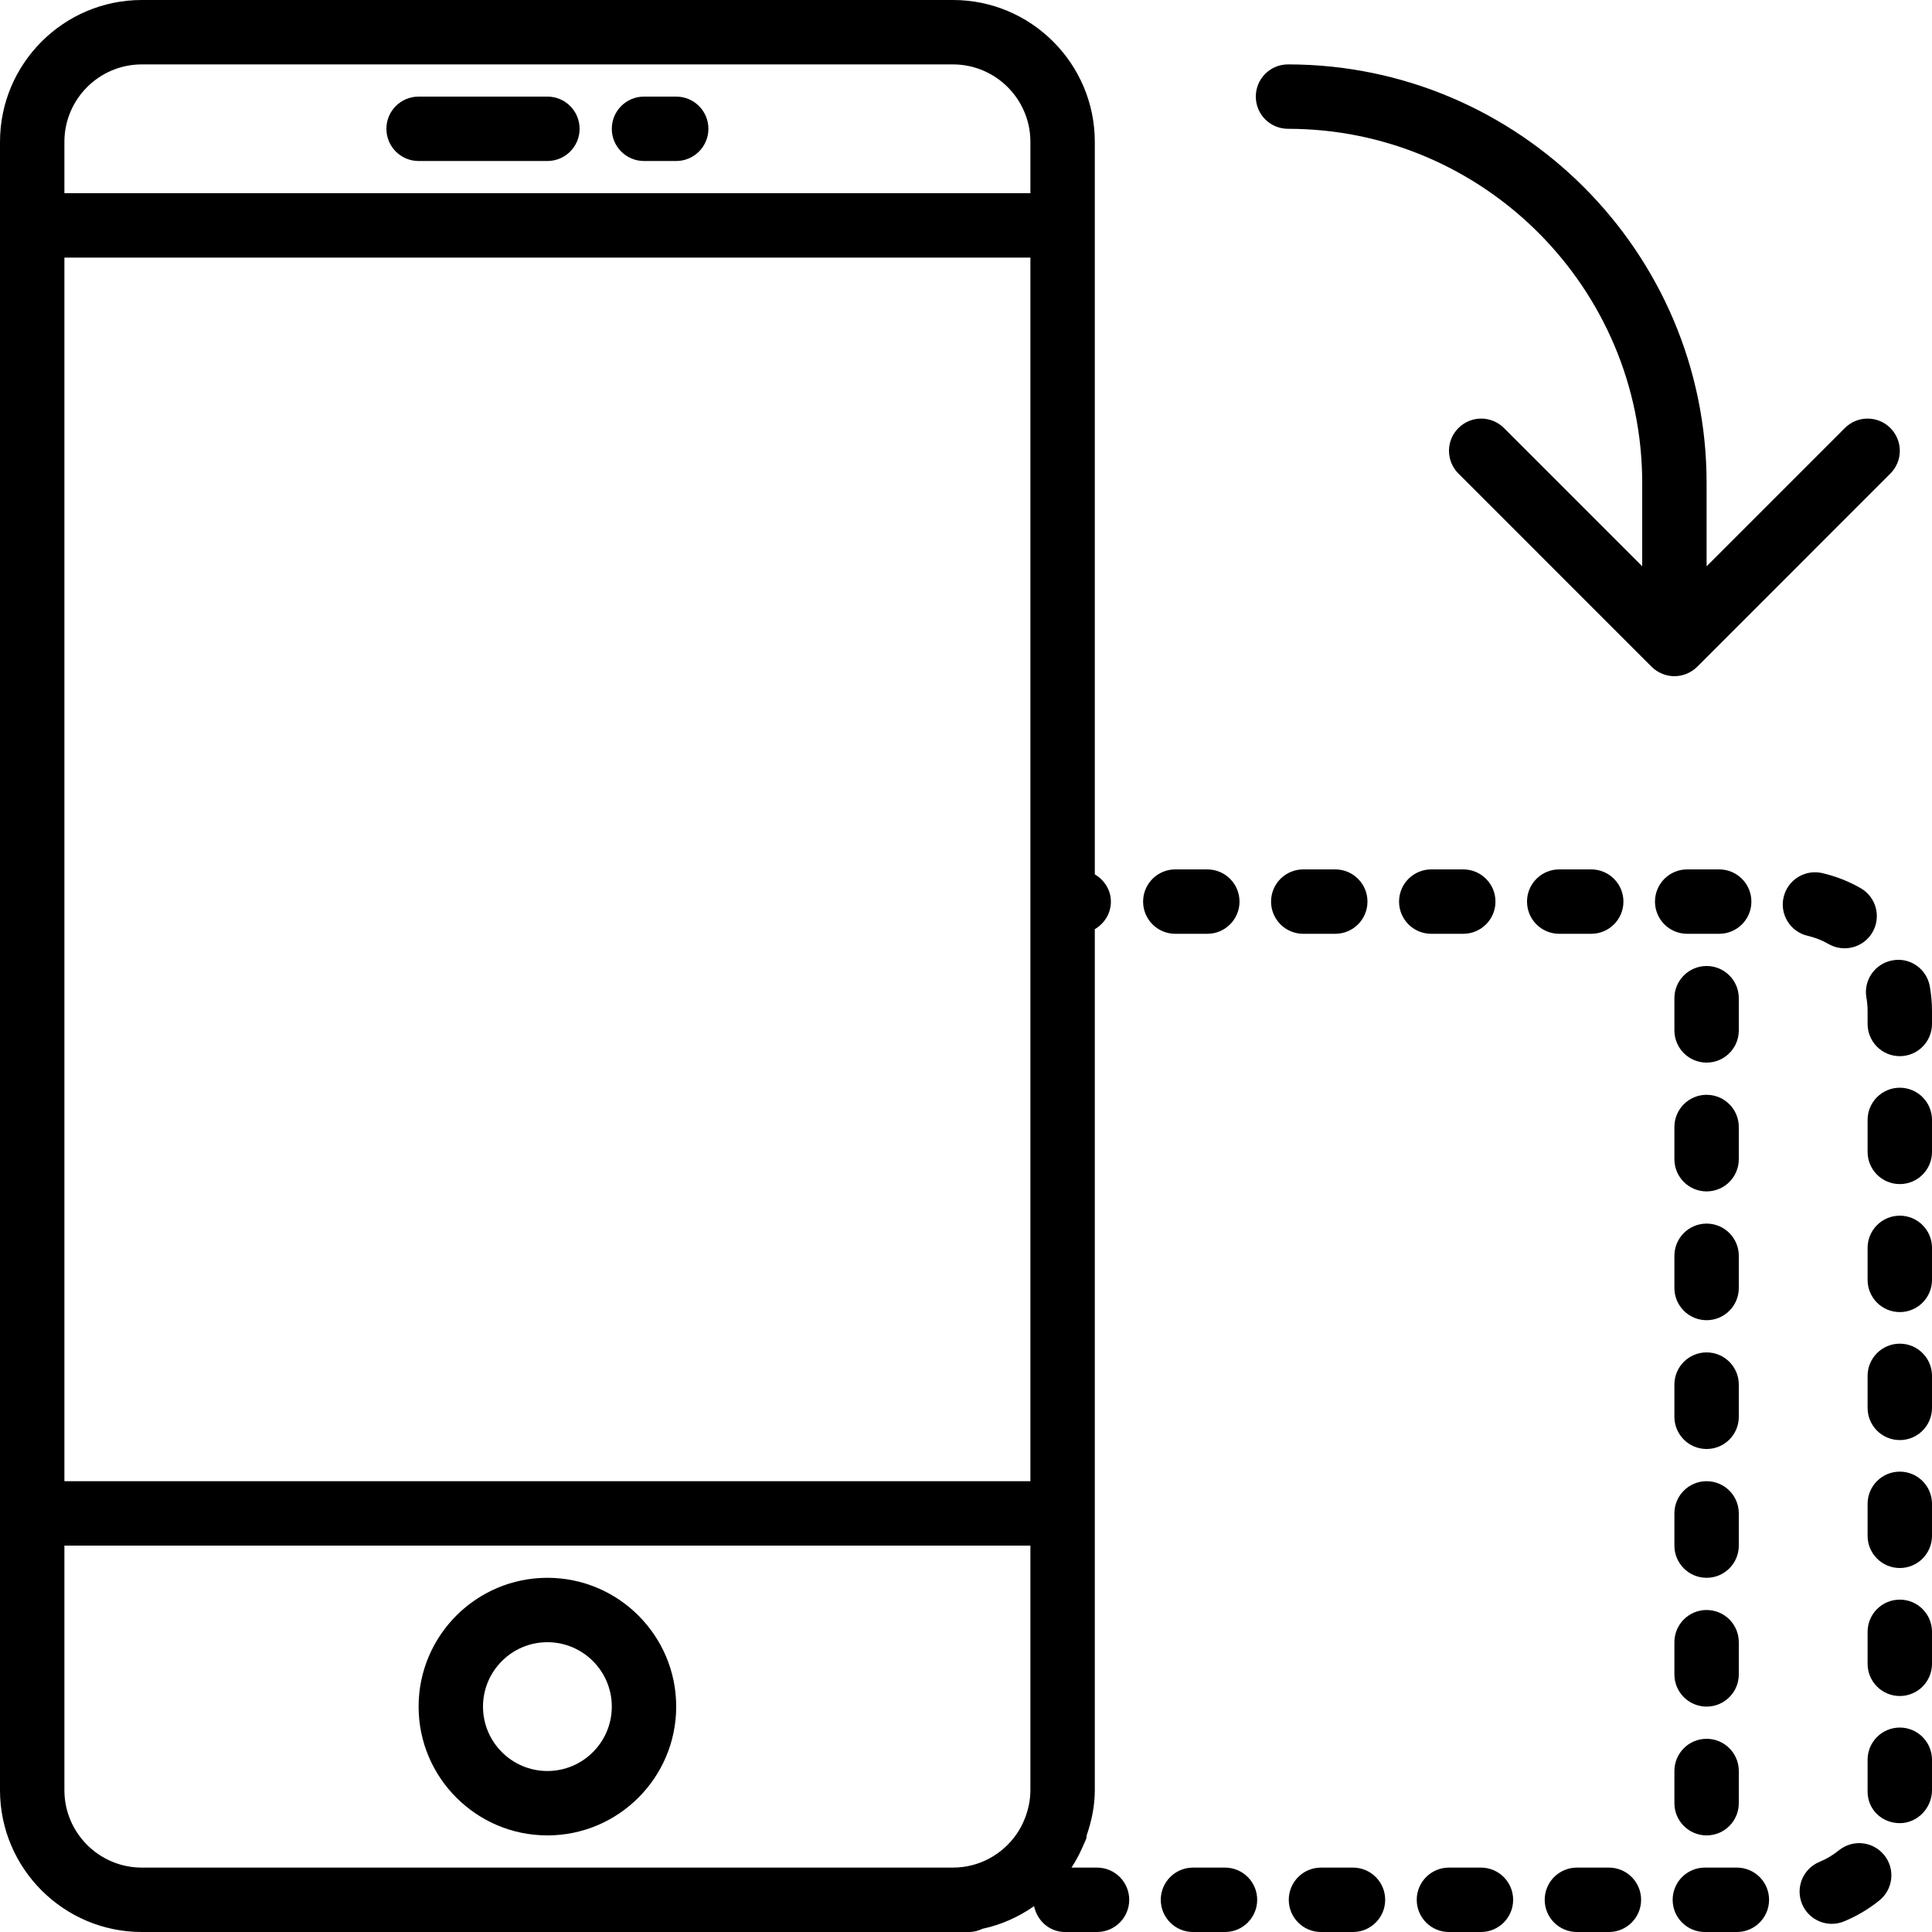
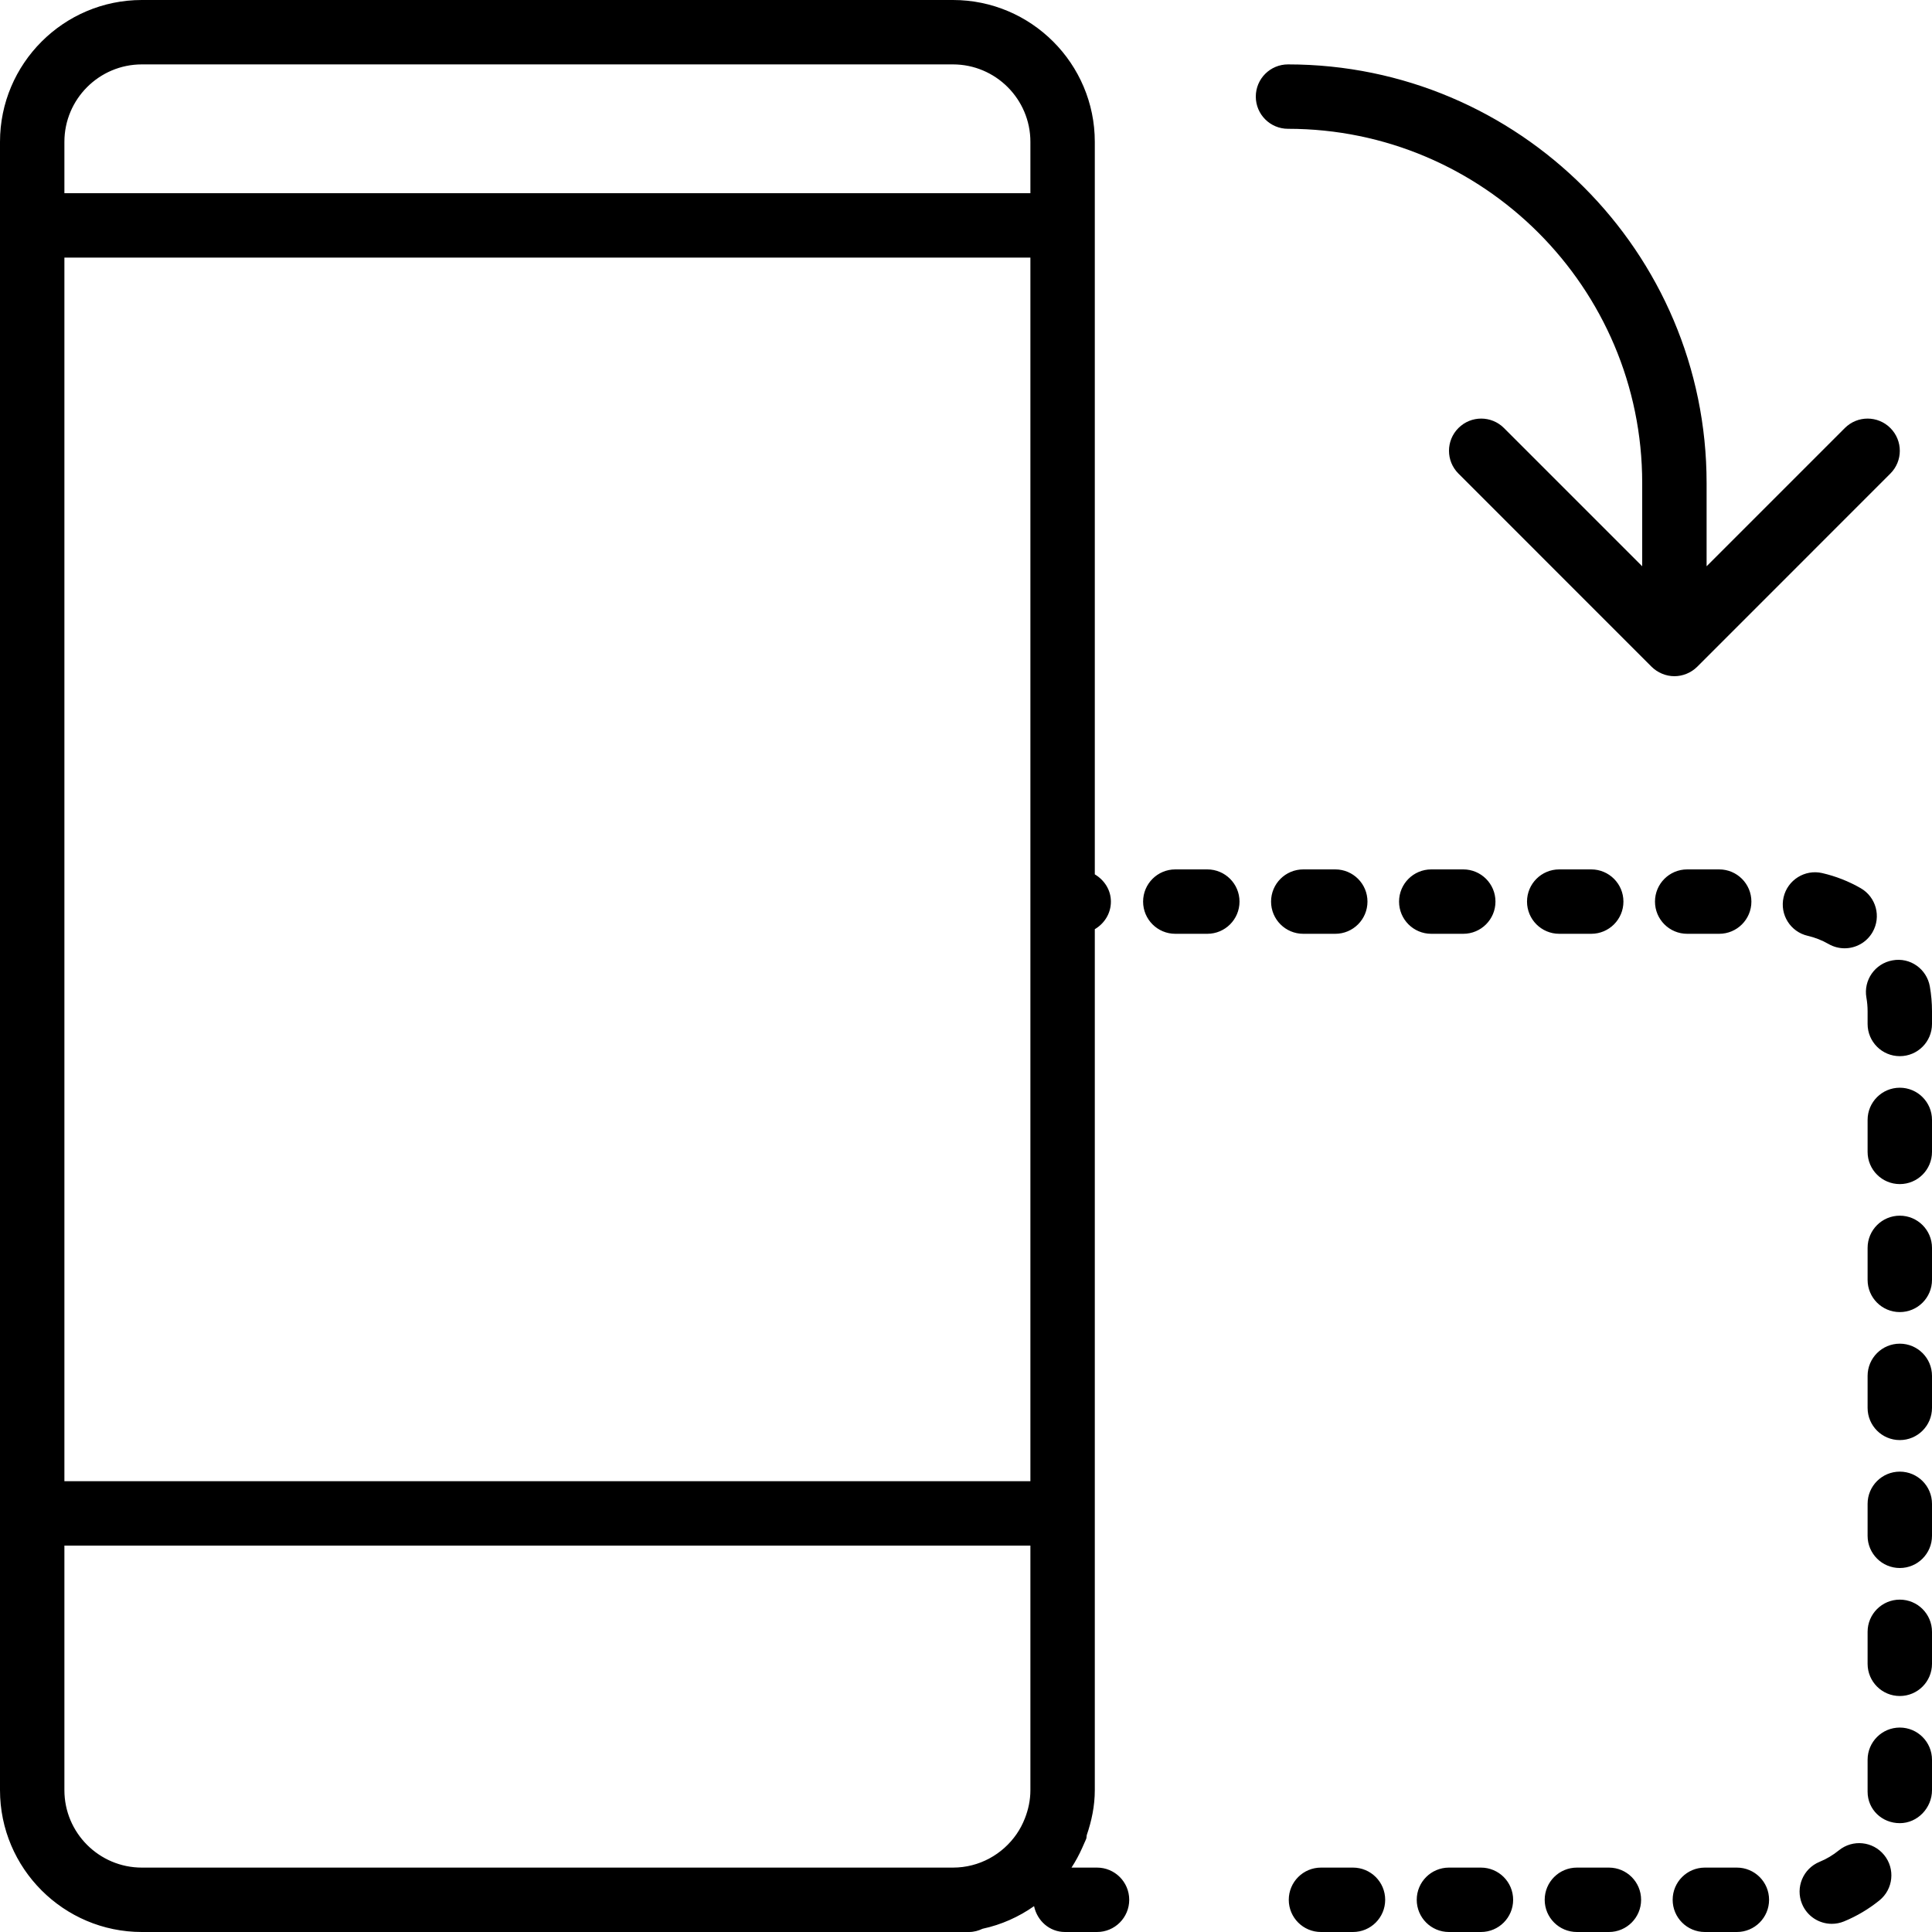
<svg xmlns="http://www.w3.org/2000/svg" viewBox="0 0 60 60">
-   <path d="M17 49C14.794 49 13 50.794 13 53 13 55.206 14.794 57 17 57 19.206 57 21 55.206 21 53 21 50.794 19.206 49 17 49zM17 55C15.897 55 15 54.103 15 53 15 51.897 15.897 51 17 51 18.103 51 19 51.897 19 53 19 54.103 18.103 55 17 55zM13 5L17 5C17.552 5 18 4.553 18 4 18 3.447 17.552 3 17 3L13 3C12.448 3 12 3.447 12 4 12 4.553 12.448 5 13 5zM20 5L21 5C21.552 5 22 4.553 22 4 22 3.447 21.552 3 21 3L20 3C19.448 3 19 3.447 19 4 19 4.553 19.448 5 20 5zM54 47C54 46.447 53.552 46 53 46 52.448 46 52 46.447 52 47L52 48C52 48.553 52.448 49 53 49 53.552 49 54 48.553 54 48L54 47zM54 35C54 34.447 53.552 34 53 34 52.448 34 52 34.447 52 35L52 36C52 36.553 52.448 37 53 37 53.552 37 54 36.553 54 36L54 35zM54 43C54 42.447 53.552 42 53 42 52.448 42 52 42.447 52 43L52 44C52 44.553 52.448 45 53 45 53.552 45 54 44.553 54 44L54 43zM54 39C54 38.447 53.552 38 53 38 52.448 38 52 38.447 52 39L52 40C52 40.553 52.448 41 53 41 53.552 41 54 40.553 54 40L54 39zM54 31C54 30.447 53.552 30 53 30 52.448 30 52 30.447 52 31L52 32C52 32.553 52.448 33 53 33 53.552 33 54 32.553 54 32L54 31zM54 51C54 50.447 53.552 50 53 50 52.448 50 52 50.447 52 51L52 52C52 52.553 52.448 53 53 53 53.552 53 54 52.553 54 52L54 51zM53 54C52.448 54 52 54.447 52 55L52 56C52 56.553 52.448 57 53 57 53.552 57 54 56.553 54 56L54 55C54 54.447 53.552 54 53 54zM38.043 58L37.049 58C36.497 58 36.049 58.447 36.049 59 36.049 59.553 36.497 60 37.049 60L38.043 60C38.595 60 39.043 59.553 39.043 59 39.043 58.447 38.595 58 38.043 58z" />
  <path d="M34.069 58L33.277 58C33.279 57.997 33.28 57.994 33.282 57.991 33.406 57.801 33.513 57.601 33.606 57.394 33.629 57.343 33.652 57.293 33.673 57.242 33.692 57.196 33.716 57.153 33.733 57.106 33.747 57.068 33.741 57.03 33.75 56.992 33.901 56.551 34 56.086 34 55.595L34 54.049 34 53.137 34 50.4 34 49.487 34 46.75 34 45.838 34 43.1 34 42.187 34 39.45 34 38.538 34 35.8 34 34.887 34 32.15 34 31.238 34 28.857C34.296 28.683 34.5 28.369 34.5 28.001 34.5 27.635 34.293 27.328 34 27.154L34 4.405C34 1.977 32.024 0 29.595 0L4.405 0C1.976 0 0 1.977 0 4.405L0 55.594C0 58.023 1.976 60 4.405 60L29.594 60 30.094 60C30.246 60 30.387 59.96 30.516 59.899 31.101 59.774 31.64 59.53 32.114 59.197 32.21 59.652 32.593 60 33.075 60L34.069 60C34.621 60 35.069 59.553 35.069 59 35.069 58.447 34.621 58 34.069 58zM2 8L32 8 32 27 32 28.5 32 31.237 32 32.149 32 34.886 32 35.8 32 38.537 32 39.449 32 42.186 32 43.1 32 45.837 32 46 2 46 2 8zM4.405 2L29.594 2C30.921 2 32 3.079 32 4.405L32 6 2 6 2 4.405C2 3.079 3.079 2 4.405 2zM29.595 58L4.405 58C3.079 58 2 56.921 2 55.595L2 48 32 48 32 49.486 32 50.399 32 53.136 32 54.048 32 55.594C32 55.903 31.936 56.197 31.83 56.468 31.762 56.641 31.677 56.806 31.571 56.959 31.137 57.587 30.414 58 29.595 58zM42.018 58L41.024 58C40.472 58 40.024 58.447 40.024 59 40.024 59.553 40.472 60 41.024 60L42.018 60C42.57 60 43.018 59.553 43.018 59 43.018 58.447 42.57 58 42.018 58zM45.443 29C45.995 29 46.443 28.553 46.443 28 46.443 27.447 45.995 27 45.443 27L44.449 27C43.897 27 43.449 27.447 43.449 28 43.449 28.553 43.897 29 44.449 29L45.443 29zM37.494 29C38.046 29 38.494 28.553 38.494 28 38.494 27.447 38.046 27 37.494 27L36.5 27C35.948 27 35.5 27.447 35.5 28 35.5 28.553 35.948 29 36.5 29L37.494 29zM45.992 58L44.998 58C44.446 58 43.998 58.447 43.998 59 43.998 59.553 44.446 60 44.998 60L45.992 60C46.544 60 46.992 59.553 46.992 59 46.992 58.447 46.544 58 45.992 58zM41.468 29C42.02 29 42.468 28.553 42.468 28 42.468 27.447 42.02 27 41.468 27L40.474 27C39.922 27 39.474 27.447 39.474 28 39.474 28.553 39.922 29 40.474 29L41.468 29zM53.94 58L52.946 58C52.394 58 51.946 58.447 51.946 59 51.946 59.553 52.394 60 52.946 60L53.94 60C54.492 60 54.94 59.553 54.94 59 54.94 58.447 54.493 58 53.94 58zM59 41.729C58.448 41.729 58 42.176 58 42.729L58 43.723C58 44.276 58.448 44.723 59 44.723 59.552 44.723 60 44.276 60 43.723L60 42.729C60 42.176 59.552 41.729 59 41.729zM59 49.678C58.448 49.678 58 50.125 58 50.678L58 51.671C58 52.224 58.448 52.671 59 52.671 59.552 52.671 60 52.224 60 51.671L60 50.678C60 50.125 59.552 49.678 59 49.678zM59 45.703C58.448 45.703 58 46.15 58 46.703L58 47.696C58 48.249 58.448 48.696 59 48.696 59.552 48.696 60 48.249 60 47.696L60 46.703C60 46.15 59.552 45.703 59 45.703zM59 37.754C58.448 37.754 58 38.201 58 38.754L58 39.748C58 40.301 58.448 40.748 59 40.748 59.552 40.748 60 40.301 60 39.748L60 38.754C60 38.201 59.552 37.754 59 37.754zM59.933 30.636C59.837 30.092 59.322 29.723 58.774 29.825 58.231 29.921 57.867 30.439 57.963 30.983 57.987 31.12 58 31.262 58 31.405L58 31.8C58 32.353 58.448 32.8 59 32.8 59.552 32.8 60 32.353 60 31.8L60 31.405C60 31.147 59.977 30.889 59.933 30.636zM49.417 29C49.969 29 50.417 28.553 50.417 28 50.417 27.447 49.969 27 49.417 27L48.423 27C47.871 27 47.423 27.447 47.423 28 47.423 28.553 47.871 29 48.423 29L49.417 29zM59 33.78C58.448 33.78 58 34.227 58 34.78L58 35.773C58 36.326 58.448 36.773 59 36.773 59.552 36.773 60 36.326 60 35.773L60 34.78C60 34.228 59.552 33.78 59 33.78zM53.391 29C53.943 29 54.391 28.553 54.391 28 54.391 27.447 53.943 27 53.391 27L52.397 27C51.845 27 51.397 27.447 51.397 28 51.397 28.553 51.845 29 52.397 29L53.391 29zM49.966 58L48.972 58C48.42 58 47.972 58.447 47.972 59 47.972 59.553 48.42 60 48.972 60L49.966 60C50.518 60 50.966 59.553 50.966 59 50.966 58.447 50.519 58 49.966 58zM56.788 29.317C56.945 29.407 57.117 29.45 57.286 29.45 57.632 29.45 57.969 29.27 58.154 28.948 58.429 28.469 58.264 27.858 57.785 27.583 57.411 27.368 57.009 27.211 56.589 27.114 56.053 26.991 55.515 27.327 55.391 27.865 55.267 28.403 55.603 28.94 56.142 29.063 56.368 29.115 56.585 29.201 56.788 29.317zM59 53.651C58.448 53.651 58 54.098 58 54.651L58 55.644C58 56.197 58.448 56.62 59 56.62 59.552 56.62 60 56.147 60 55.595L60 54.652C60 54.099 59.552 53.651 59 53.651zM57.108 57.464C56.926 57.612 56.724 57.733 56.508 57.821 55.997 58.031 55.753 58.615 55.963 59.126 56.122 59.513 56.495 59.746 56.888 59.746 57.014 59.746 57.143 59.722 57.267 59.671 57.664 59.508 58.035 59.287 58.369 59.017 58.798 58.668 58.863 58.038 58.514 57.61 58.167 57.181 57.537 57.116 57.108 57.464zM51.618 20.923C51.74 20.974 51.87 21 52 21 52.13 21 52.26 20.974 52.382 20.923 52.505 20.872 52.615 20.799 52.708 20.707L58.707 14.707C59.098 14.316 59.098 13.684 58.707 13.293 58.316 12.902 57.684 12.902 57.293 13.293L53 17.586 53 15C53 7.832 47.168 2 40 2 39.448 2 39 2.447 39 3 39 3.553 39.448 4 40 4 46.065 4 51 8.935 51 15L51 17.586 46.707 13.293C46.316 12.902 45.684 12.902 45.293 13.293 44.902 13.684 44.902 14.316 45.293 14.707L51.292 20.707C51.385 20.799 51.495 20.872 51.618 20.923z" />
</svg>